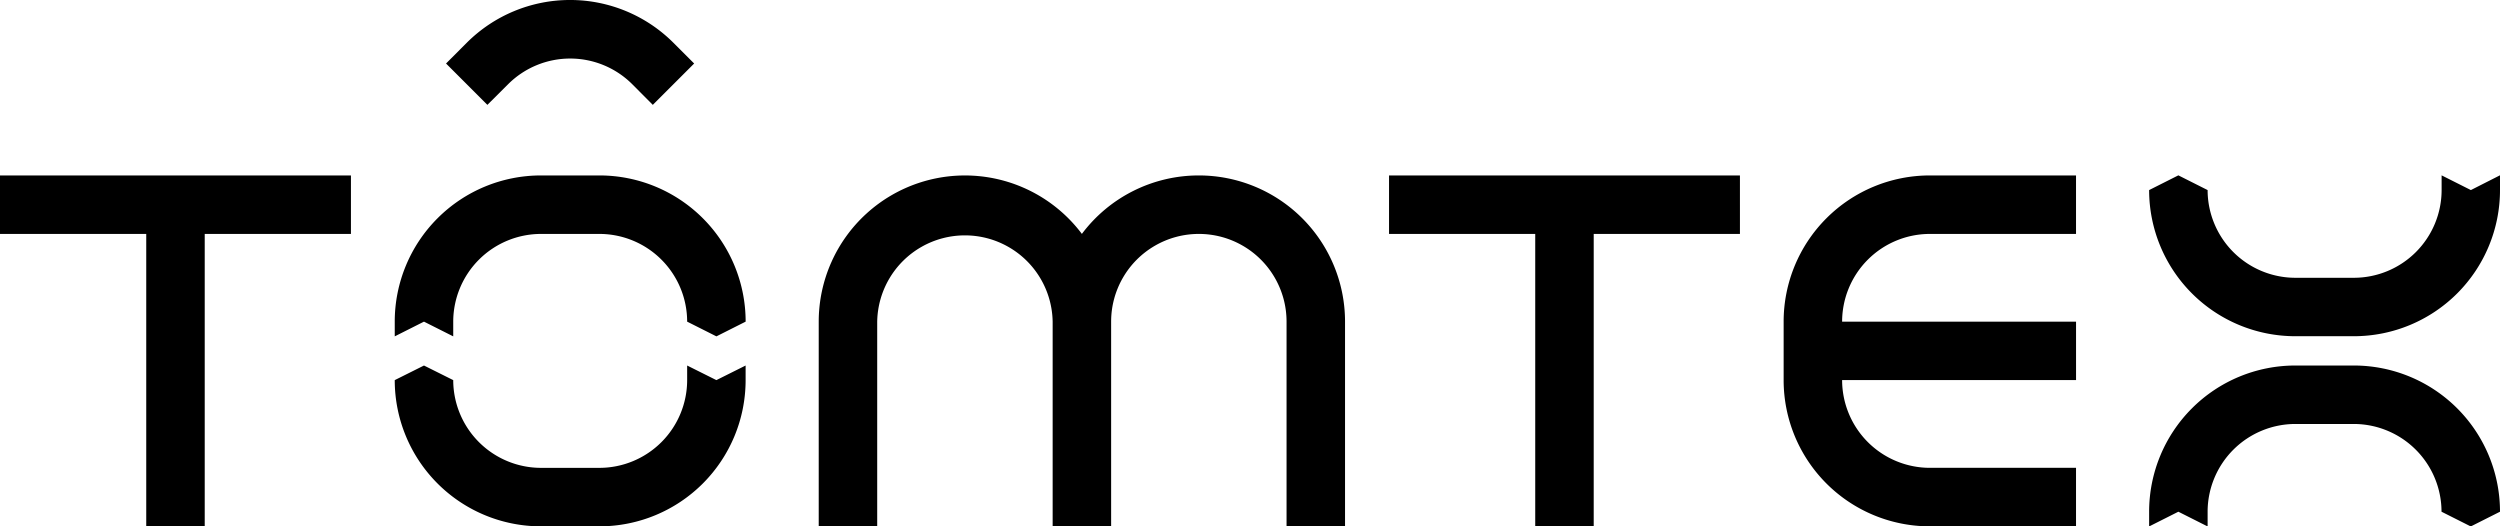
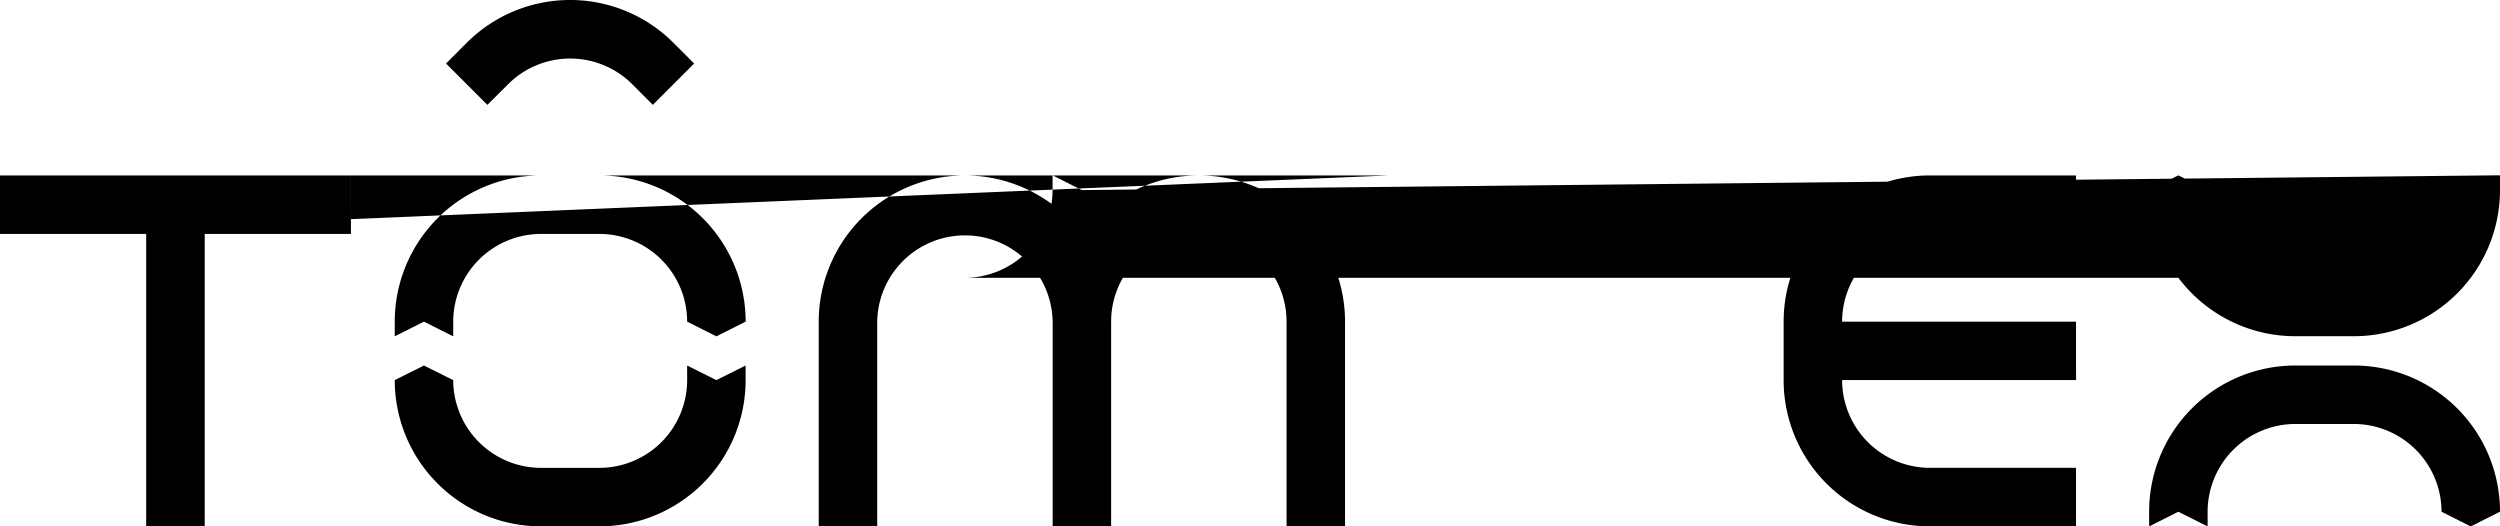
<svg xmlns="http://www.w3.org/2000/svg" id="Layer_1" data-name="Layer 1" viewBox="0 0 1018.69 214.47">
-   <path d="M244.25,71.49H220.42a59.56,59.56,0,0,0-59.57,59.57v6l11.91-6,11.92,6v-6a35.79,35.79,0,0,1,35.74-35.74h23.83A35.78,35.78,0,0,1,280,131.06l11.92,6,11.91-6A59.56,59.56,0,0,0,244.25,71.49ZM280,148.94v5.95a35.79,35.79,0,0,1-35.74,35.75H220.42a35.79,35.79,0,0,1-35.74-35.75l-11.92-5.95-11.91,5.95a59.57,59.57,0,0,0,59.57,59.58h23.83a59.57,59.57,0,0,0,59.57-59.58v-5.95l-11.91,5.95ZM207.06,34.3a35.8,35.8,0,0,1,50.55,0L266,42.73l16.85-16.85-8.43-8.43a59.56,59.56,0,0,0-84.25,0l-8.42,8.43,16.85,16.85ZM488.5,71.49a59.5,59.5,0,0,0-47.66,23.82,59.58,59.58,0,0,0-107.23,35.75v83.4h23.83v-83.4a35.75,35.75,0,0,1,71.49,0v83.4h23.83v-83.4a35.74,35.74,0,1,1,71.48,0v83.4h23.83v-83.4A59.56,59.56,0,0,0,488.5,71.49ZM0,95.32H59.59V214.46H83.42V95.32H143V71.49H0Zm566,0h59.57V214.46h23.83V95.32h59.58V71.49H566Zm393.16,53.62H935.29a59.56,59.56,0,0,0-59.57,59.57v6l11.91-6,11.92,6v-6a35.79,35.79,0,0,1,35.74-35.75h23.83a35.79,35.79,0,0,1,35.74,35.75l11.92,6,11.91-6A59.56,59.56,0,0,0,959.12,148.94Zm47.66-71.49-11.92-6v6a35.78,35.78,0,0,1-35.74,35.74H935.29a35.78,35.78,0,0,1-35.74-35.74l-11.92-6-11.91,6A59.56,59.56,0,0,0,935.29,137h23.83a59.56,59.56,0,0,0,59.57-59.57v-6ZM786.36,95.32h59.57V71.49H786.36a59.56,59.56,0,0,0-59.57,59.57h0v23.83h0a59.57,59.57,0,0,0,59.57,59.58h59.57V190.63H786.36a35.79,35.79,0,0,1-35.74-35.75h95.32V131.06H750.62A35.78,35.78,0,0,1,786.36,95.32Z" />
+   <path d="M244.25,71.49H220.42a59.56,59.56,0,0,0-59.57,59.57v6l11.91-6,11.92,6v-6a35.79,35.79,0,0,1,35.74-35.74h23.83A35.78,35.78,0,0,1,280,131.06l11.92,6,11.91-6A59.56,59.56,0,0,0,244.25,71.49ZM280,148.94v5.95a35.79,35.79,0,0,1-35.74,35.75H220.42a35.79,35.79,0,0,1-35.74-35.75l-11.92-5.95-11.91,5.95a59.57,59.57,0,0,0,59.57,59.58h23.83a59.57,59.57,0,0,0,59.57-59.58v-5.95l-11.91,5.95ZM207.06,34.3a35.8,35.8,0,0,1,50.55,0L266,42.73l16.85-16.85-8.43-8.43a59.56,59.56,0,0,0-84.25,0l-8.42,8.43,16.85,16.85ZM488.5,71.49a59.5,59.5,0,0,0-47.66,23.82,59.58,59.58,0,0,0-107.23,35.75v83.4h23.83v-83.4a35.75,35.75,0,0,1,71.49,0v83.4h23.83v-83.4a35.74,35.74,0,1,1,71.48,0v83.4h23.83v-83.4A59.56,59.56,0,0,0,488.5,71.49ZM0,95.32H59.59V214.46H83.42V95.32H143V71.49H0Zh59.57V214.46h23.83V95.32h59.58V71.49H566Zm393.16,53.62H935.29a59.56,59.56,0,0,0-59.57,59.57v6l11.91-6,11.92,6v-6a35.79,35.79,0,0,1,35.74-35.75h23.83a35.79,35.79,0,0,1,35.74,35.75l11.92,6,11.91-6A59.56,59.56,0,0,0,959.12,148.94Zm47.66-71.49-11.92-6v6a35.78,35.78,0,0,1-35.74,35.74H935.29a35.78,35.78,0,0,1-35.74-35.74l-11.92-6-11.91,6A59.56,59.56,0,0,0,935.29,137h23.83a59.56,59.56,0,0,0,59.57-59.57v-6ZM786.36,95.32h59.57V71.49H786.36a59.56,59.56,0,0,0-59.57,59.57h0v23.83h0a59.57,59.57,0,0,0,59.57,59.58h59.57V190.63H786.36a35.79,35.79,0,0,1-35.74-35.75h95.32V131.06H750.62A35.78,35.78,0,0,1,786.36,95.32Z" />
</svg>